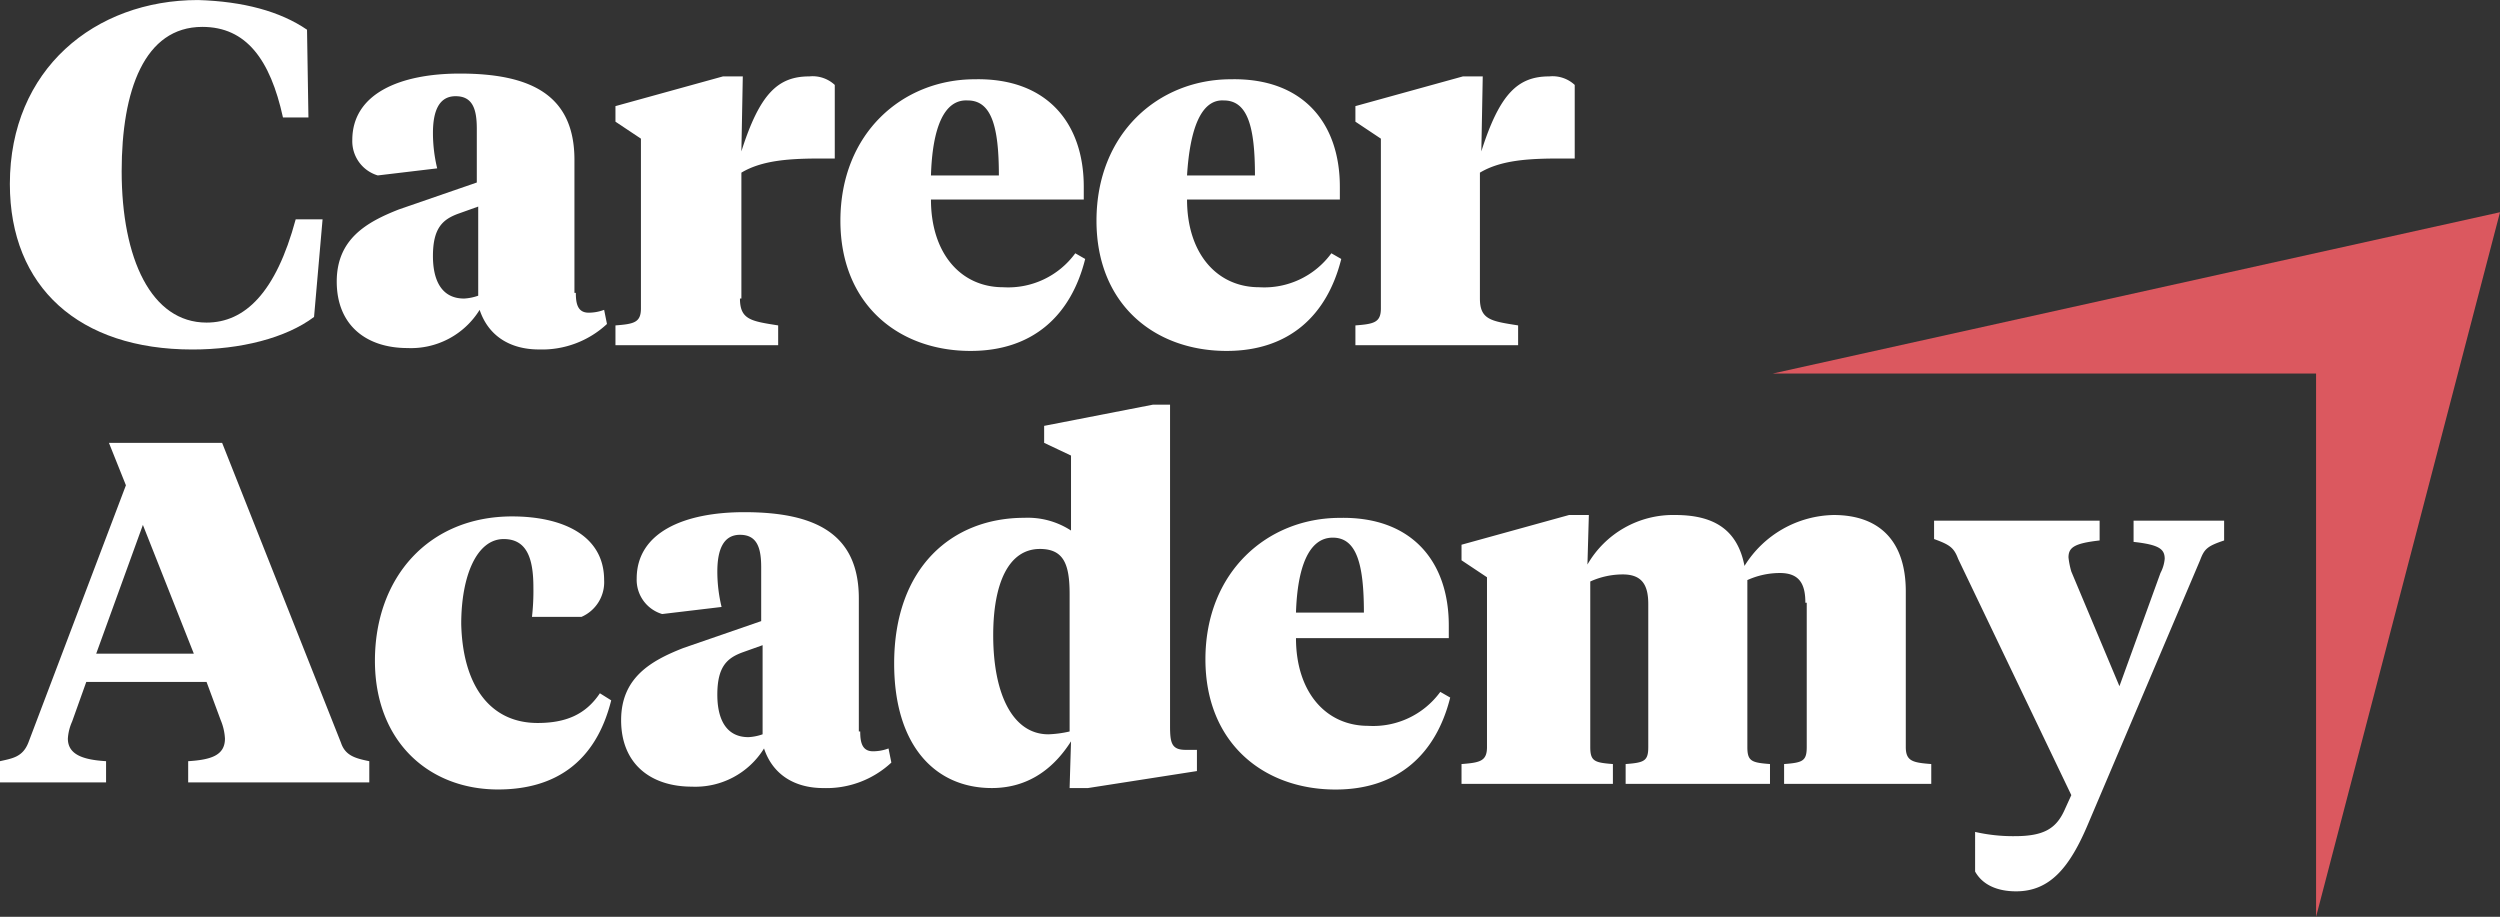
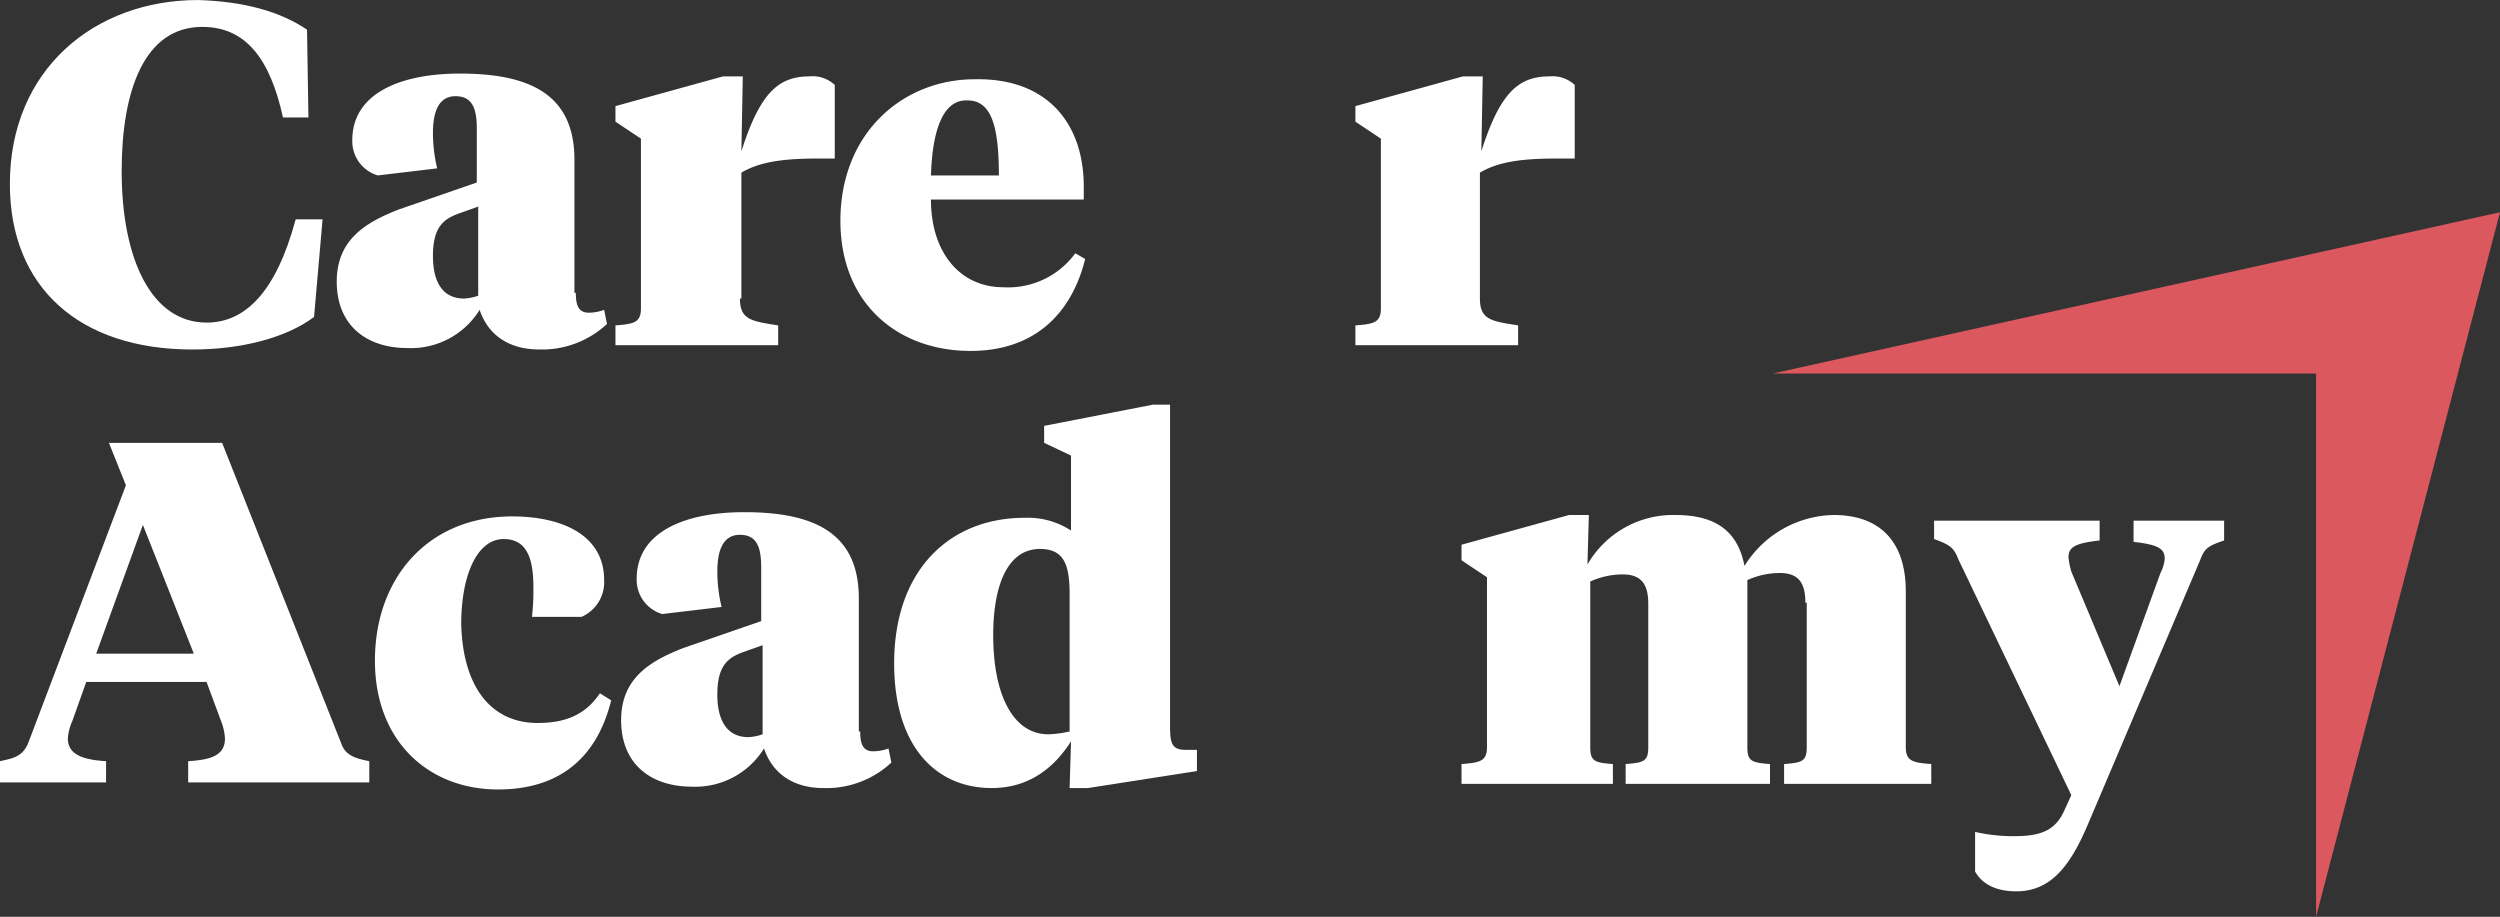
<svg xmlns="http://www.w3.org/2000/svg" width="263.929" height="96.789" viewBox="0 0 263.929 96.789">
  <rect x="0" y="0" width="263.929" height="96.789" fill="#333333" stroke="none" />
  <g id="Career_Academy_Logo_Wht" transform="translate(-215.7 -285.2)">
    <g id="Group_169" data-name="Group 169" transform="translate(216.746 285.2)">
      <path id="Path_175" data-name="Path 175" d="M247.767,288.337l.149,9.261h-2.689c-1.344-6.124-3.884-9.559-8.514-9.559-6.124,0-8.514,6.721-8.514,15.235,0,9.261,3.137,15.982,8.962,15.982,4.033,0,7.319-3.137,9.41-10.9h2.838l-.9,10.306c-2.987,2.24-7.767,3.435-12.845,3.435-11.949,0-19.268-6.572-19.268-17.476,0-12.1,8.962-19.418,19.866-19.418C241.045,285.349,244.929,286.395,247.767,288.337Z" transform="translate(-216.4 -285.2)" fill="#fff" />
      <path id="Path_176" data-name="Path 176" d="M264.743,313.552c0,1.046.149,2.091,1.344,2.091a4.611,4.611,0,0,0,1.643-.3l.3,1.494a10.058,10.058,0,0,1-7.17,2.689c-3.137,0-5.377-1.494-6.273-4.182a8.515,8.515,0,0,1-7.618,4.033c-4.332,0-7.468-2.39-7.468-7.02,0-4.481,3.137-6.273,6.572-7.618l8.215-2.838v-5.676c0-2.091-.448-3.435-2.24-3.435s-2.39,1.643-2.39,3.883a15.952,15.952,0,0,0,.448,3.734l-6.273.747a3.768,3.768,0,0,1-2.689-3.734c0-4.929,5.078-7.02,11.352-7.02,7.468,0,12.1,2.24,12.1,9.111v14.04Zm-10.306.3v-9.41l-2.091.747c-1.643.6-2.689,1.494-2.689,4.481,0,2.539.9,4.481,3.286,4.481A5.308,5.308,0,0,0,254.437,313.85Z" transform="translate(-204.997 -282.633)" fill="#fff" />
      <path id="Path_177" data-name="Path 177" d="M272.344,314.05c0,2.241,1.195,2.39,4.033,2.838v2.091H259.2v-2.091c1.942-.149,2.689-.3,2.689-1.792V297.172L259.2,295.38v-1.643l11.352-3.137h2.091l-.149,7.916c1.942-6.124,3.884-7.916,7.17-7.916a3.427,3.427,0,0,1,2.689.9v7.767h-1.344c-3.286,0-6.273.149-8.514,1.494V314.05Z" transform="translate(-195.271 -282.534)" fill="#fff" />
      <path id="Path_178" data-name="Path 178" d="M300.791,302.153V303.5H284.659c0,5.676,3.137,9.261,7.618,9.261a8.77,8.77,0,0,0,7.618-3.585l1.046.6c-1.494,5.975-5.527,9.709-12.1,9.709-7.618,0-13.742-4.929-13.742-13.742,0-9.261,6.572-14.937,14.19-14.937C296.907,290.652,300.791,295.431,300.791,302.153Zm-16.132-1.195h7.17c0-5.078-.747-7.916-3.286-7.916C286,292.892,284.809,296.029,284.659,300.958Z" transform="translate(-187.422 -282.437)" fill="#fff" />
-       <path id="Path_179" data-name="Path 179" d="M318.891,302.153V303.5H302.759c0,5.676,3.137,9.261,7.618,9.261a8.769,8.769,0,0,0,7.618-3.585l1.046.6c-1.494,5.975-5.527,9.709-12.1,9.709-7.618,0-13.742-4.929-13.742-13.742,0-9.261,6.572-14.937,14.19-14.937C315.007,290.652,318.891,295.431,318.891,302.153Zm-16.132-1.195h7.17c0-5.078-.747-7.916-3.286-7.916C304.253,292.892,303.058,296.029,302.759,300.958Z" transform="translate(-178.487 -282.437)" fill="#fff" />
      <path id="Path_180" data-name="Path 180" d="M324.644,314.05c0,2.241,1.195,2.39,4.033,2.838v2.091H311.5v-2.091c1.942-.149,2.689-.3,2.689-1.792V297.172L311.5,295.38v-1.643l11.352-3.137h2.091l-.149,7.916c1.942-6.124,3.884-7.916,7.17-7.916a3.427,3.427,0,0,1,2.689.9v7.767h-1.494c-3.286,0-6.273.149-8.514,1.494Z" transform="translate(-169.453 -282.534)" fill="#fff" />
    </g>
    <g id="Group_170" data-name="Group 170" transform="translate(215.7 327.919)">
      <path id="Path_181" data-name="Path 181" d="M237.507,341.743h-12.7l-1.494,4.182a5.164,5.164,0,0,0-.448,1.792c0,1.643,1.494,2.241,4.033,2.39v2.241H215.7v-2.241c1.344-.3,2.39-.448,2.987-1.942l10.306-27.185L227.2,316.5H239.15L251.7,348.166c.448,1.344,1.494,1.643,2.987,1.942v2.241H235.566v-2.241c2.39-.149,3.883-.6,3.883-2.39a5.848,5.848,0,0,0-.448-1.942Zm-11.651-2.987h10.306l-5.377-13.592Z" transform="translate(-215.7 -312.467)" fill="#fff" />
      <path id="Path_182" data-name="Path 182" d="M259.377,343.507c2.987,0,5.078-.9,6.572-3.137l1.195.747c-1.643,6.572-5.975,9.41-11.949,9.41-7.319,0-12.995-5.078-12.995-13.592,0-8.813,5.676-15.235,14.488-15.235,5.228,0,9.709,1.942,9.709,6.721a3.992,3.992,0,0,1-2.39,3.884H258.78a24.239,24.239,0,0,0,.149-3.137c0-3.137-.747-5.078-3.137-5.078-2.838,0-4.481,3.883-4.481,8.962C251.461,339.475,254.3,343.507,259.377,343.507Z" transform="translate(-202.618 -309.9)" fill="#fff" />
      <path id="Path_183" data-name="Path 183" d="M284.843,344.552c0,1.046.149,2.091,1.344,2.091a4.61,4.61,0,0,0,1.643-.3l.3,1.494a10.058,10.058,0,0,1-7.17,2.689c-3.137,0-5.377-1.494-6.273-4.182a8.515,8.515,0,0,1-7.618,4.033c-4.332,0-7.468-2.39-7.468-7.02,0-4.481,3.137-6.273,6.572-7.618l8.215-2.838v-5.676c0-2.091-.448-3.435-2.24-3.435s-2.39,1.643-2.39,3.883a15.952,15.952,0,0,0,.448,3.734l-6.273.747a3.768,3.768,0,0,1-2.689-3.734c0-4.929,5.078-7.02,11.352-7.02,7.468,0,12.1,2.24,12.1,9.111v14.04Zm-10.306.3v-9.41l-2.091.747c-1.643.6-2.689,1.494-2.689,4.481,0,2.539.9,4.481,3.286,4.481A5.307,5.307,0,0,0,274.537,344.85Z" transform="translate(-194.028 -310.048)" fill="#fff" />
      <path id="Path_184" data-name="Path 184" d="M294.733,317.833V316.04l11.5-2.241h1.792v33.906c0,1.792.149,2.539,1.643,2.539h1.195v2.24l-11.5,1.792h-1.942l.149-4.929c-2.091,3.286-4.929,4.929-8.365,4.929-5.975,0-10.306-4.481-10.306-13.144,0-10.157,6.124-15.385,13.742-15.385a8.359,8.359,0,0,1,4.929,1.344v-7.916Zm-5.377,20.314c0,6.273,2.091,10.456,5.825,10.456a11.531,11.531,0,0,0,2.241-.3V333.815c0-3.137-.6-4.78-3.137-4.78C291,329.035,289.356,332.62,289.356,338.147Z" transform="translate(-184.501 -313.8)" fill="#fff" />
-       <path id="Path_185" data-name="Path 185" d="M326.591,333.153V334.5H310.459c0,5.676,3.137,9.261,7.618,9.261a8.77,8.77,0,0,0,7.618-3.585l1.046.6c-1.494,5.975-5.527,9.709-12.1,9.709-7.618,0-13.742-4.929-13.742-13.742,0-9.261,6.572-14.937,14.19-14.937C322.707,321.652,326.591,326.431,326.591,333.153Zm-16.132-1.344h7.17c0-5.078-.747-7.916-3.286-7.916S310.609,327.029,310.459,331.809Z" transform="translate(-173.64 -309.852)" fill="#fff" />
      <path id="Path_186" data-name="Path 186" d="M355.3,330.861c0-1.942-.6-3.137-2.689-3.137a8.3,8.3,0,0,0-3.435.747V346.1c0,1.494.448,1.643,2.39,1.792v2.091H336.326v-2.091c1.942-.149,2.39-.3,2.39-1.792V331.01c0-1.942-.6-3.137-2.689-3.137a8.3,8.3,0,0,0-3.435.747V346.1c0,1.494.448,1.643,2.39,1.792v2.091H319v-2.091c1.942-.149,2.689-.3,2.689-1.792V328.172L319,326.38v-1.643l11.352-3.137h2.091l-.149,5.228a10.426,10.426,0,0,1,9.261-5.228c4.033,0,6.572,1.494,7.319,5.377a11.317,11.317,0,0,1,9.41-5.377c4.78,0,7.618,2.689,7.618,8.066V346.1c0,1.494.747,1.643,2.689,1.792v2.091H353.055v-2.091c1.942-.149,2.39-.3,2.39-1.792V330.861Z" transform="translate(-164.705 -309.949)" fill="#fff" />
      <path id="Path_187" data-name="Path 187" d="M376.3,327.527a3.957,3.957,0,0,0,.448-1.494c0-1.046-.6-1.494-3.286-1.792V322h9.559v2.091c-1.792.6-2.091.9-2.539,2.091l-11.8,27.782c-1.942,4.63-4.033,7.169-7.618,7.169-2.091,0-3.585-.747-4.332-2.091V354.86a17.956,17.956,0,0,0,4.182.448c2.987,0,4.332-.747,5.228-2.689l.747-1.643-11.949-24.944c-.448-1.195-.9-1.494-2.539-2.091V322h17.476v2.091c-2.689.3-3.286.747-3.286,1.792a8.593,8.593,0,0,0,.3,1.494l5.078,12.1Z" transform="translate(-148.217 -309.752)" fill="#fff" />
    </g>
    <path id="Path_188" data-name="Path 188" d="M398.356,374.584V317.228H341L417.774,300.2Z" transform="translate(61.855 7.405)" fill="#db585f" />
  </g>
</svg>